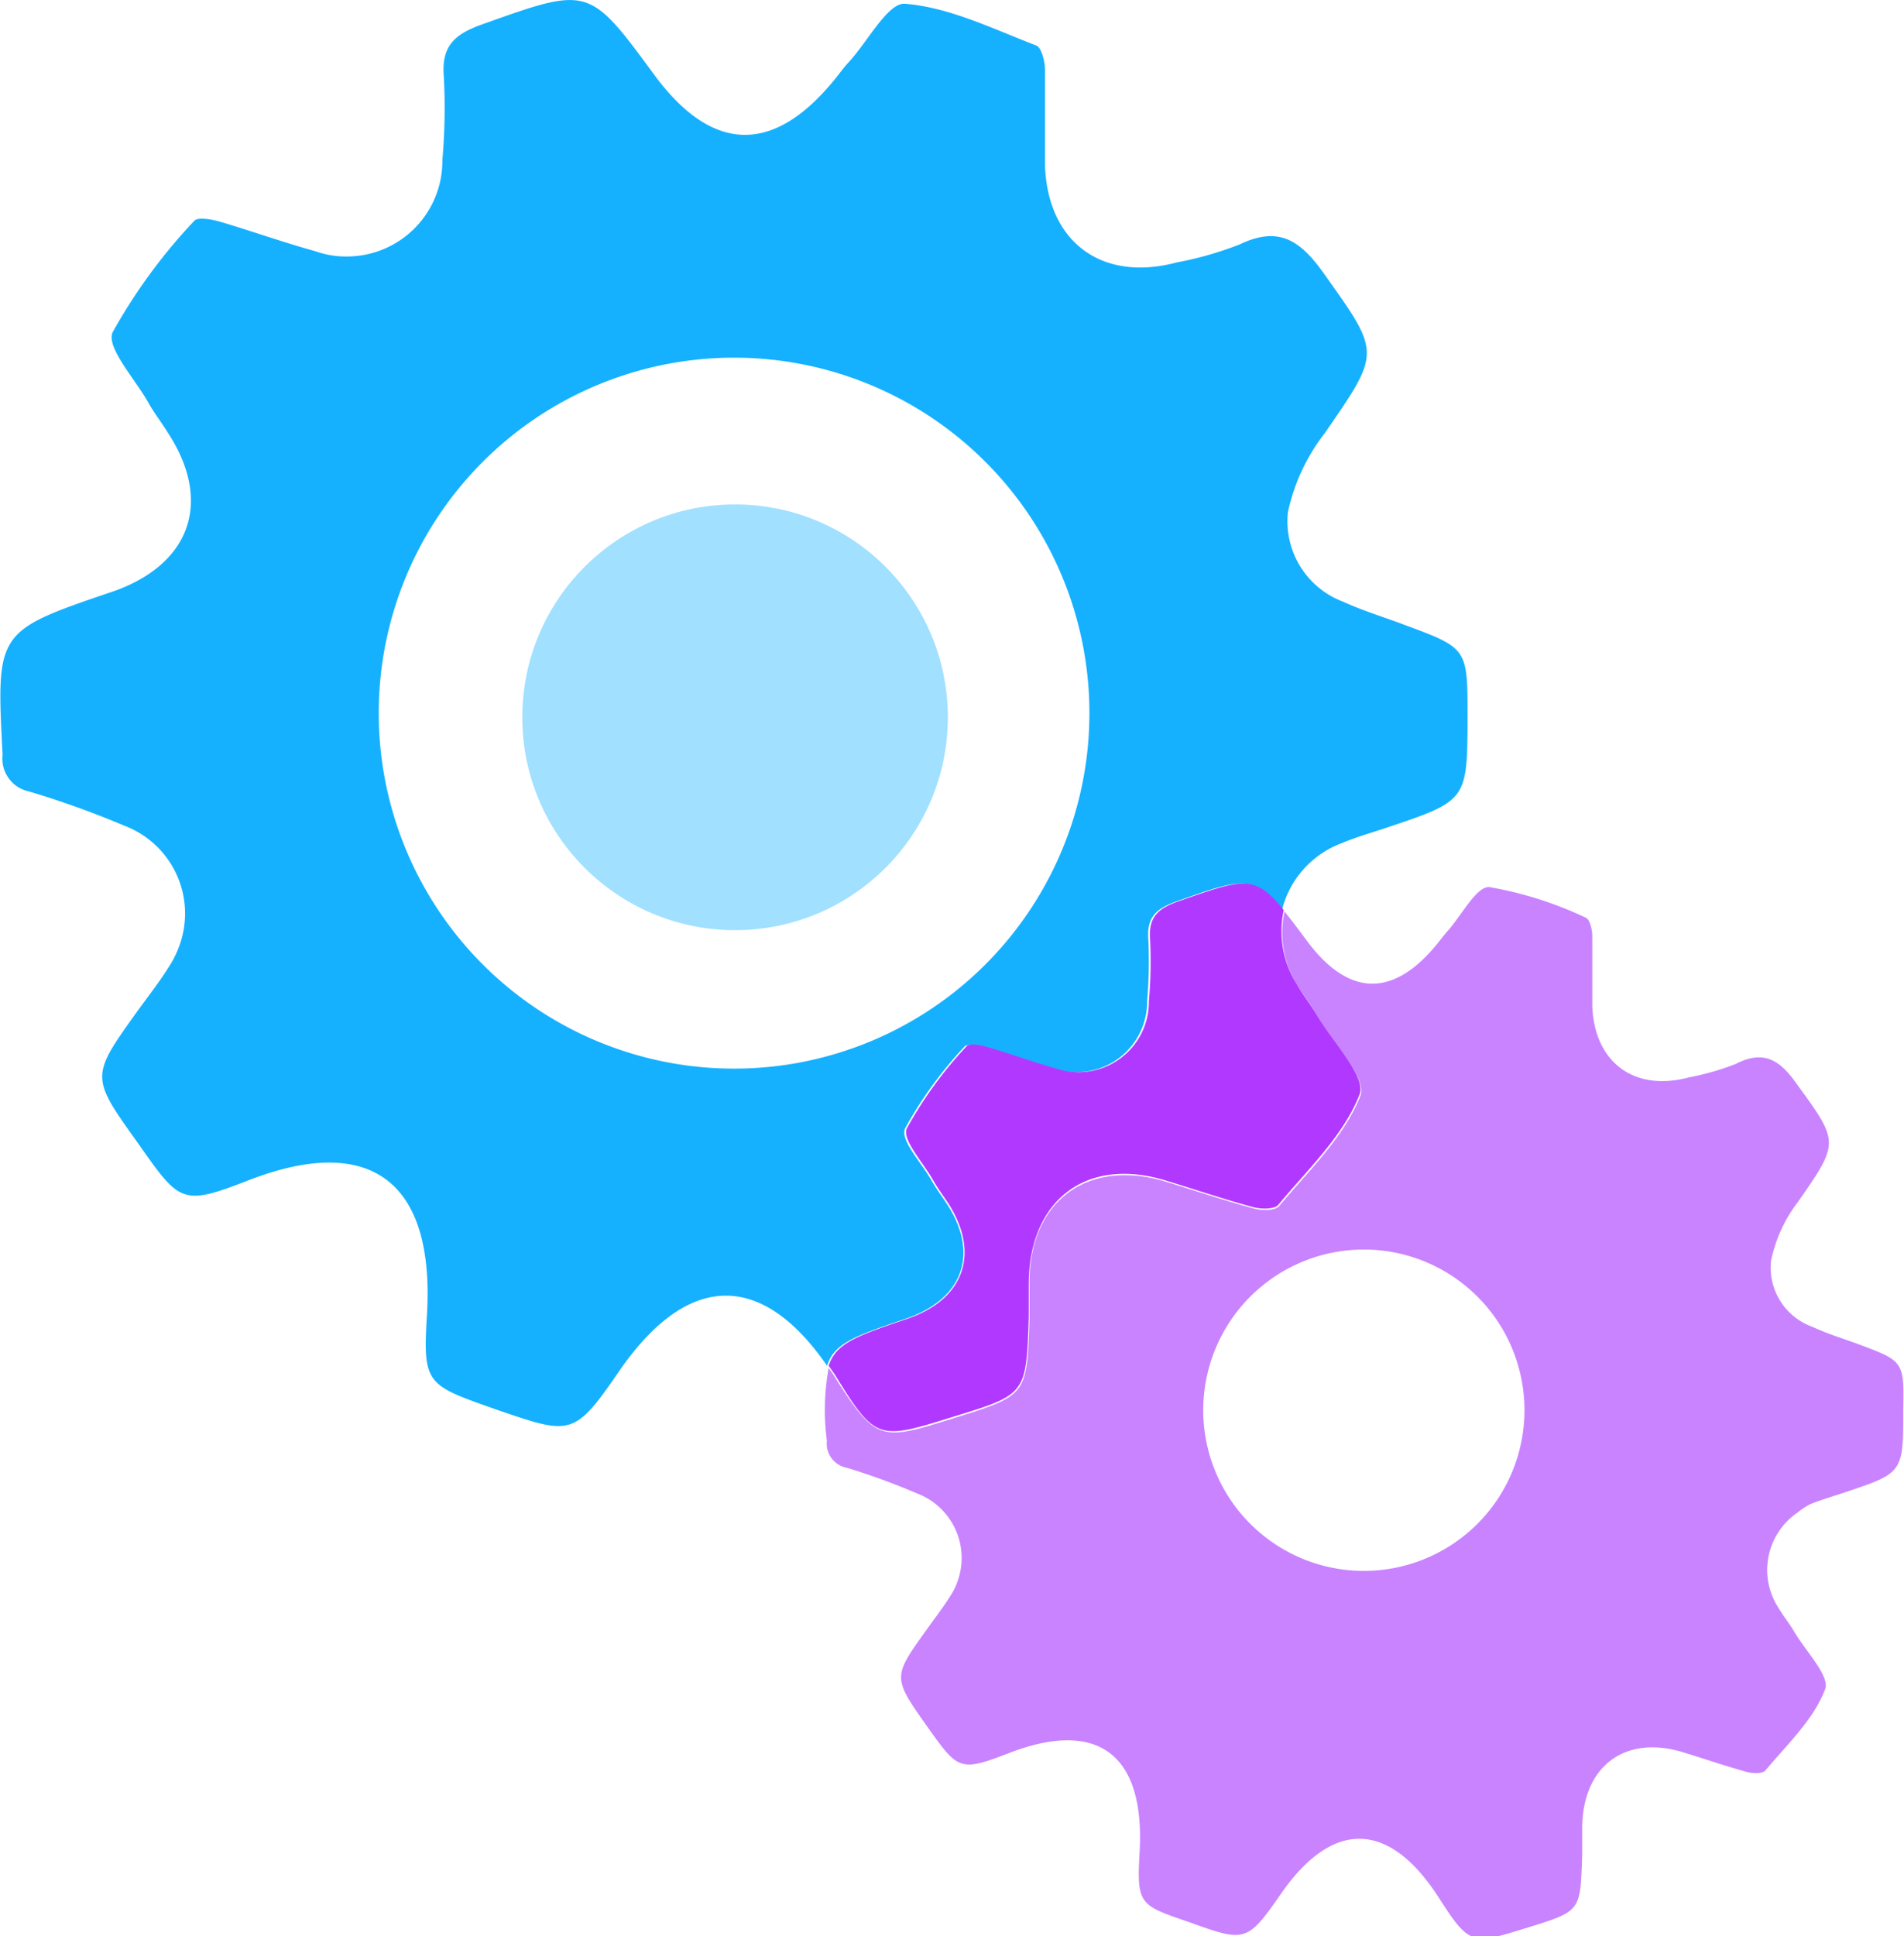
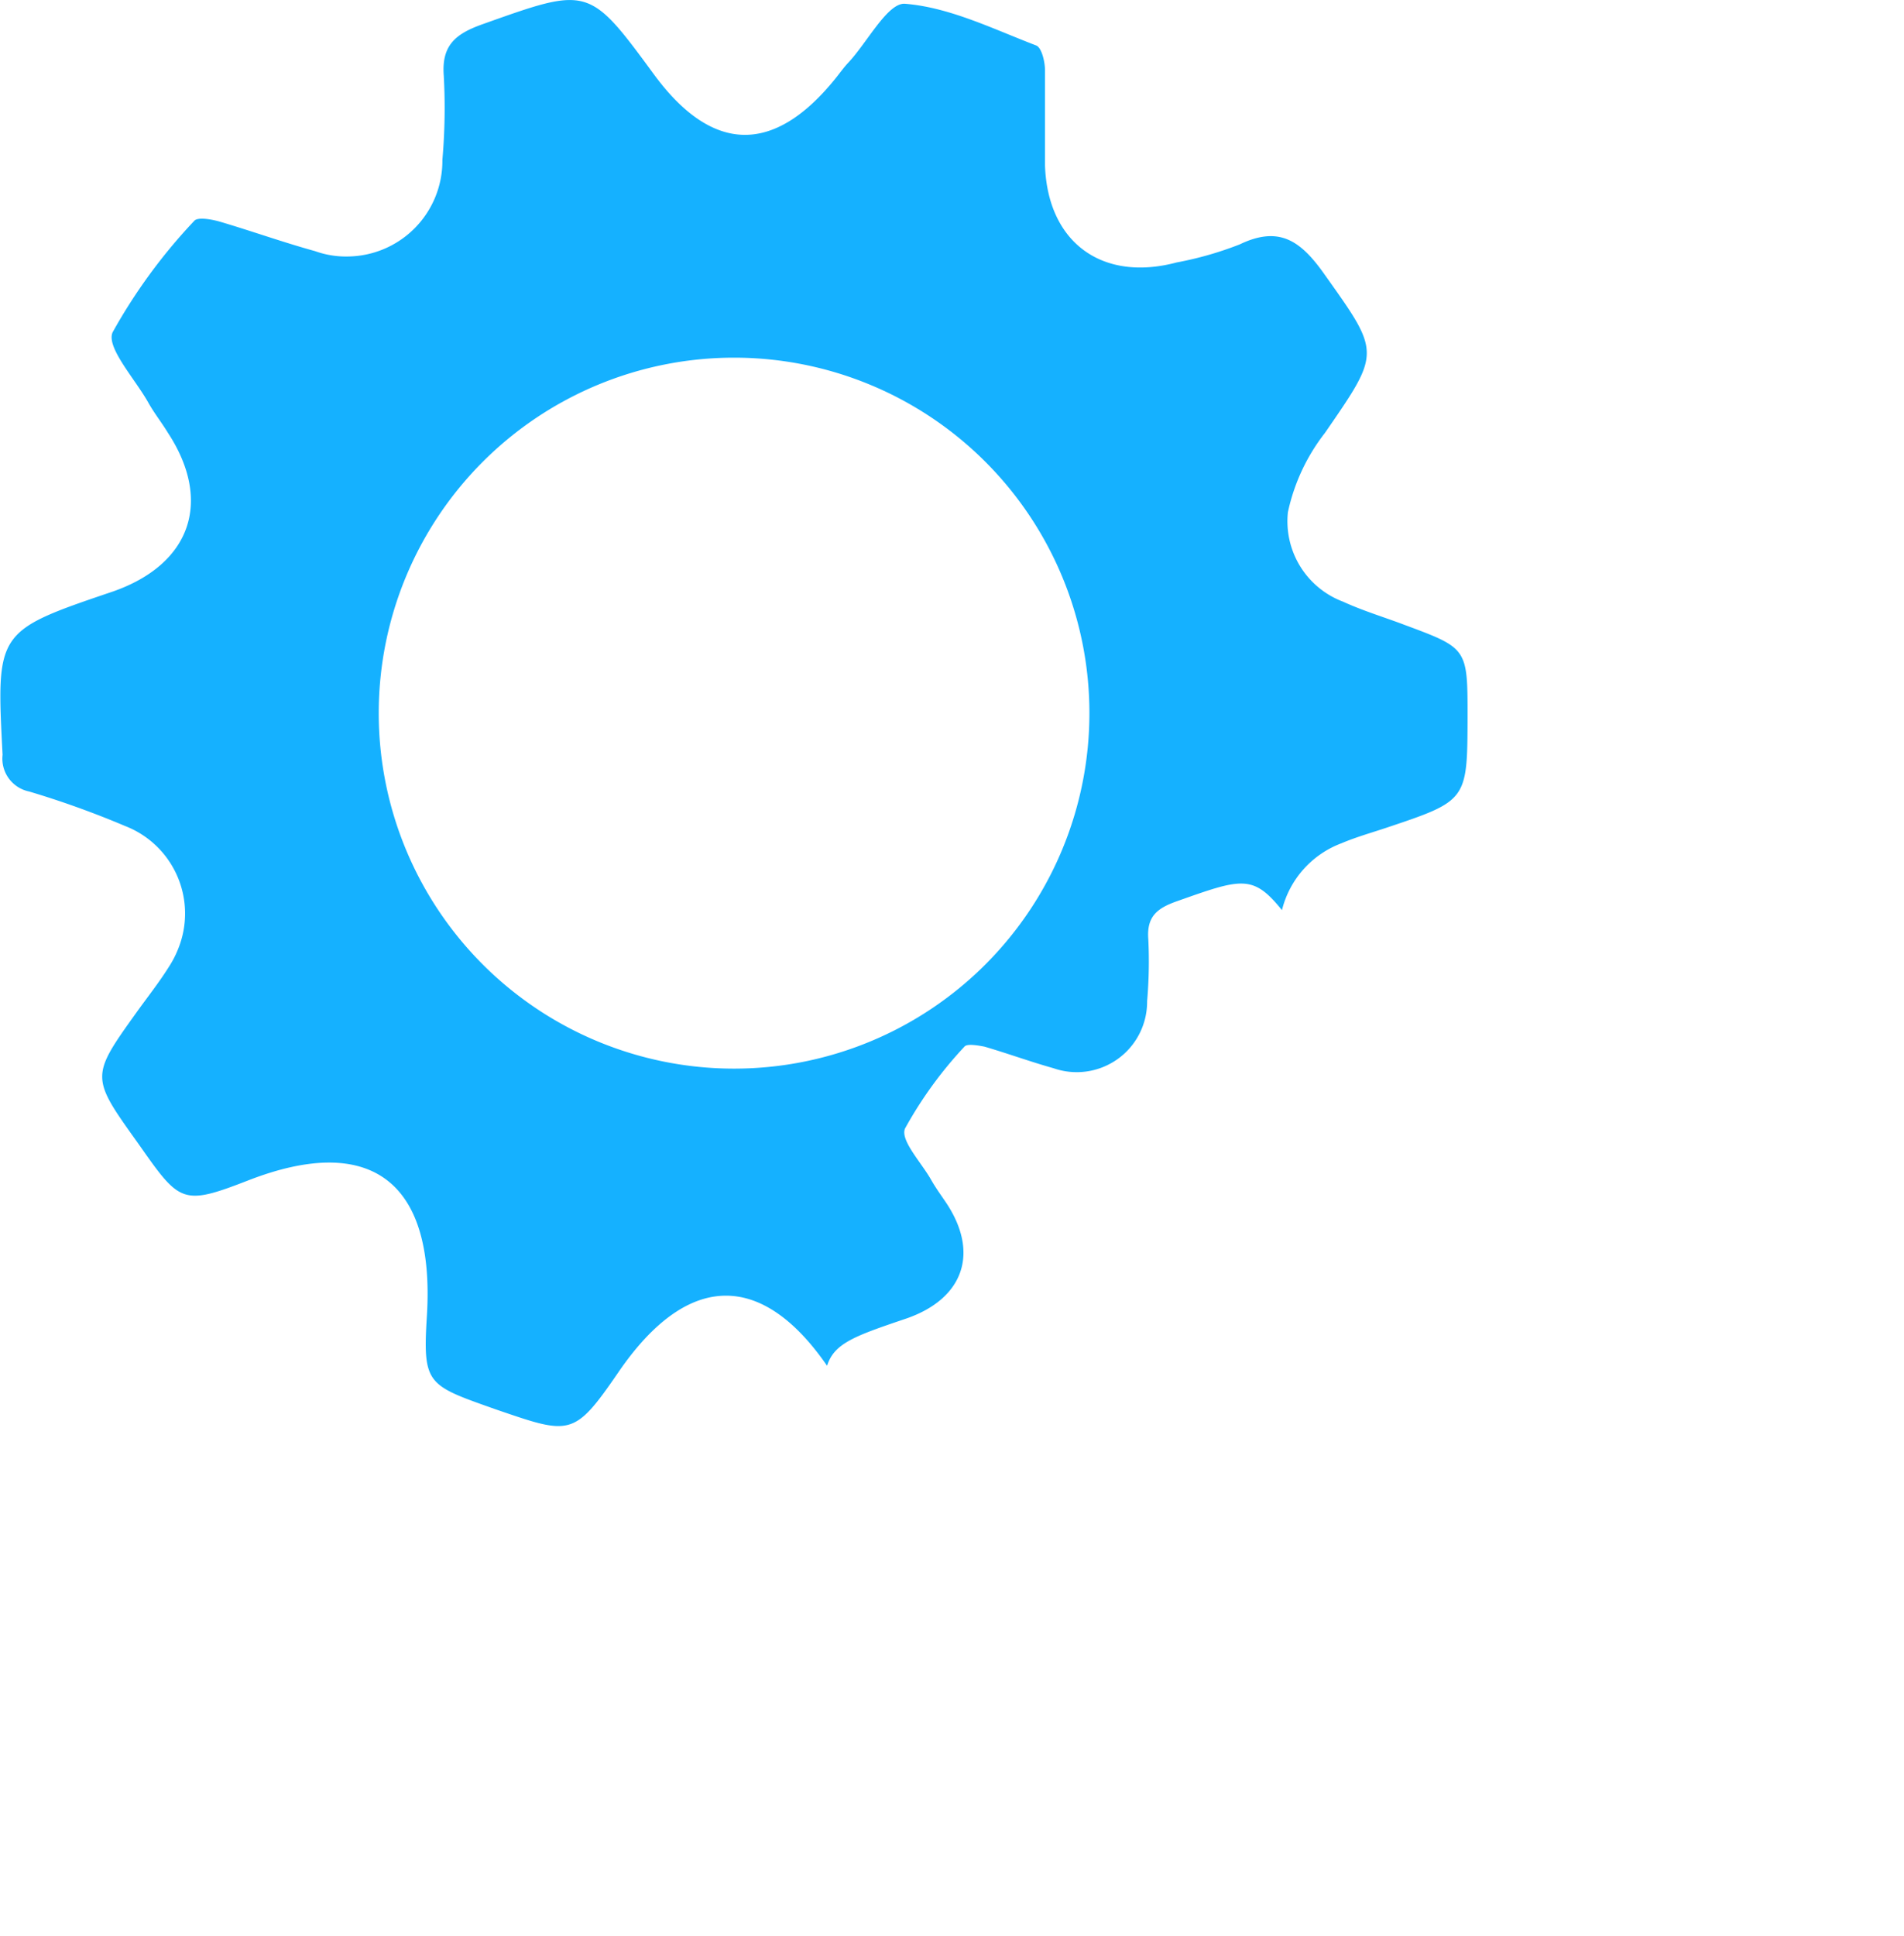
<svg xmlns="http://www.w3.org/2000/svg" width="96.02" height="97.61" viewBox="0 0 96.02 97.61">
  <circle cx="68.78" cy="71.09" r="8.1" fill="none" />
  <path d="M60.63,43.21a17.75,17.75,0,1,0,0,.19Z" transform="translate(-5.69 -7.18)" fill="none" />
  <path d="M51.39,73.65c2.9-1,3.71-3.32,2-5.86-.25-.37-.52-.74-.74-1.13-.49-.87-1.57-2-1.32-2.59a20.47,20.47,0,0,1,3-4.13c.13-.16.68-.06,1,0,1.17.34,2.31.76,3.49,1.09a3.55,3.55,0,0,0,4.72-3.38,23.22,23.22,0,0,0,.06-3.12c-.09-1.13.43-1.56,1.42-1.91,3.28-1.16,3.85-1.38,5.32.44a4.84,4.84,0,0,1,3-3.37c.73-.31,1.51-.53,2.26-.78,4.09-1.37,4.09-1.37,4.1-5.61,0-3.44,0-3.44-3.18-4.62-1-.38-2.1-.71-3.1-1.17A4.33,4.33,0,0,1,70.64,33,9.87,9.87,0,0,1,72.51,29c2.84-4.12,2.81-4-.09-8.08-1.17-1.63-2.25-2.36-4.21-1.42a17.51,17.51,0,0,1-3.18.91c-3.75,1-6.5-1-6.64-4.88,0-1.6,0-3.2,0-4.8,0-.44-.17-1.16-.45-1.26-2.17-.83-4.36-1.92-6.61-2.1-.88-.07-1.93,2-2.89,3-.21.23-.39.48-.58.72C44.73,15,41.63,14.91,38.72,11,35.38,6.45,35.4,6.49,30,8.41c-1.34.48-2.05,1.06-1.93,2.59A30,30,0,0,1,28,15.24a4.82,4.82,0,0,1-4.78,4.87,4.59,4.59,0,0,1-1.64-.27c-1.6-.44-3.16-1-4.75-1.47-.43-.13-1.18-.27-1.35-.05a27.9,27.9,0,0,0-4.11,5.61c-.34.75,1.12,2.34,1.79,3.53.3.54.67,1,1,1.54,2.26,3.46,1.15,6.63-2.78,8-5.9,2-5.88,2-5.56,8.23a1.69,1.69,0,0,0,1.34,1.85A46.71,46.71,0,0,1,12,48.82,4.73,4.73,0,0,1,14.68,55a5.11,5.11,0,0,1-.48.93c-.49.78-1.06,1.5-1.6,2.25-2.35,3.28-2.35,3.28.05,6.63,2.11,3,2.2,3.18,5.57,1.87,6.11-2.37,9.41,0,9,6.81C27,77,27.23,77,30.7,78.23c3.77,1.29,3.93,1.4,6.2-1.91,3.51-5.1,7.25-5,10.5-.29C47.76,74.89,48.79,74.53,51.39,73.65Zm-8.73-12.6a17.92,17.92,0,1,1,.1,0Z" transform="translate(-5.69 -7.18)" fill="#15b1ff" />
-   <path d="M99.38,74.93c-.77-.28-1.55-.52-2.28-.86A3.18,3.18,0,0,1,95,70.76a7.26,7.26,0,0,1,1.37-3c2.09-3,2.07-3-.07-5.94-.85-1.2-1.65-1.74-3.09-1a13.34,13.34,0,0,1-2.34.67c-2.75.74-4.77-.74-4.88-3.59,0-1.18,0-2.35,0-3.53,0-.32-.12-.85-.33-.93a18.85,18.85,0,0,0-4.86-1.54c-.64-.06-1.41,1.44-2.12,2.23-.15.17-.29.35-.43.53-2.26,2.84-4.54,2.81-6.68-.09-.43-.58-.79-1.06-1.1-1.44a5,5,0,0,0,.68,3.77c.32.52.71,1,1,1.53.79,1.35,2.5,3.08,2.14,4-.81,2.07-2.61,3.77-4.09,5.55-.2.24-.88.23-1.28.12-1.48-.4-2.93-.89-4.4-1.34-4-1.23-7,1-6.91,5.24,0,.56,0,1.11,0,1.66-.13,3.86-.13,3.86-3.78,5s-3.92,1.27-6-2c-.11-.19-.23-.35-.35-.52a11.89,11.89,0,0,0-.09,3.67,1.24,1.24,0,0,0,1,1.36,34.41,34.41,0,0,1,3.56,1.3,3.48,3.48,0,0,1,2,4.51,3.36,3.36,0,0,1-.35.68c-.36.57-.78,1.11-1.17,1.66-1.73,2.41-1.73,2.41,0,4.87,1.56,2.18,1.62,2.34,4.1,1.38,4.49-1.75,6.92,0,6.63,5-.15,2.64,0,2.65,2.54,3.52,2.77,1,2.89,1,4.56-1.4,2.68-3.89,5.54-3.67,8,.17,1.56,2.43,1.69,2.35,4.44,1.5s2.68-.83,2.78-3.66V99.37c0-3.12,2.12-4.76,5.08-3.86,1.08.33,2.15.7,3.24,1,.29.08.79.09.93-.09,1.09-1.31,2.42-2.55,3-4.08.26-.67-1-1.94-1.57-2.93-.23-.39-.52-.74-.75-1.13a3.5,3.5,0,0,1,.93-4.85A3.45,3.45,0,0,1,97,83c.55-.22,1.11-.38,1.67-.57,3-1,3-1,3-4.13C101.72,75.8,101.71,75.8,99.38,74.93ZM74.47,86.37a8.1,8.1,0,1,1,8.1-8.1h0A8.1,8.1,0,0,1,74.47,86.37Z" transform="translate(-5.69 -7.18)" fill="#c983ff" />
-   <path d="M53.79,78.59c3.65-1.12,3.65-1.12,3.78-5,0-.55,0-1.1,0-1.66,0-4.24,2.89-6.47,6.91-5.24,1.47.45,2.92.94,4.4,1.34.4.11,1.08.12,1.28-.12,1.48-1.78,3.28-3.48,4.09-5.55.36-.91-1.35-2.64-2.14-4-.31-.52-.7-1-1-1.53a5,5,0,0,1-.68-3.77c-1.47-1.82-2-1.6-5.32-.44-1,.35-1.51.78-1.42,1.91a23.22,23.22,0,0,1-.06,3.12,3.55,3.55,0,0,1-3.52,3.58,3.73,3.73,0,0,1-1.2-.2c-1.18-.33-2.32-.75-3.49-1.09-.32-.09-.87-.19-1,0a20.47,20.47,0,0,0-3,4.13c-.25.55.83,1.72,1.32,2.59.22.39.49.76.74,1.13,1.66,2.54.85,4.88-2,5.86-2.6.88-3.63,1.24-4,2.38.12.17.24.33.36.52C49.87,79.86,50.05,79.75,53.79,78.59Z" transform="translate(-5.69 -7.18)" fill="#b139ff" />
-   <circle cx="37.07" cy="36.16" r="10.73" fill="#a1e0ff" />
</svg>